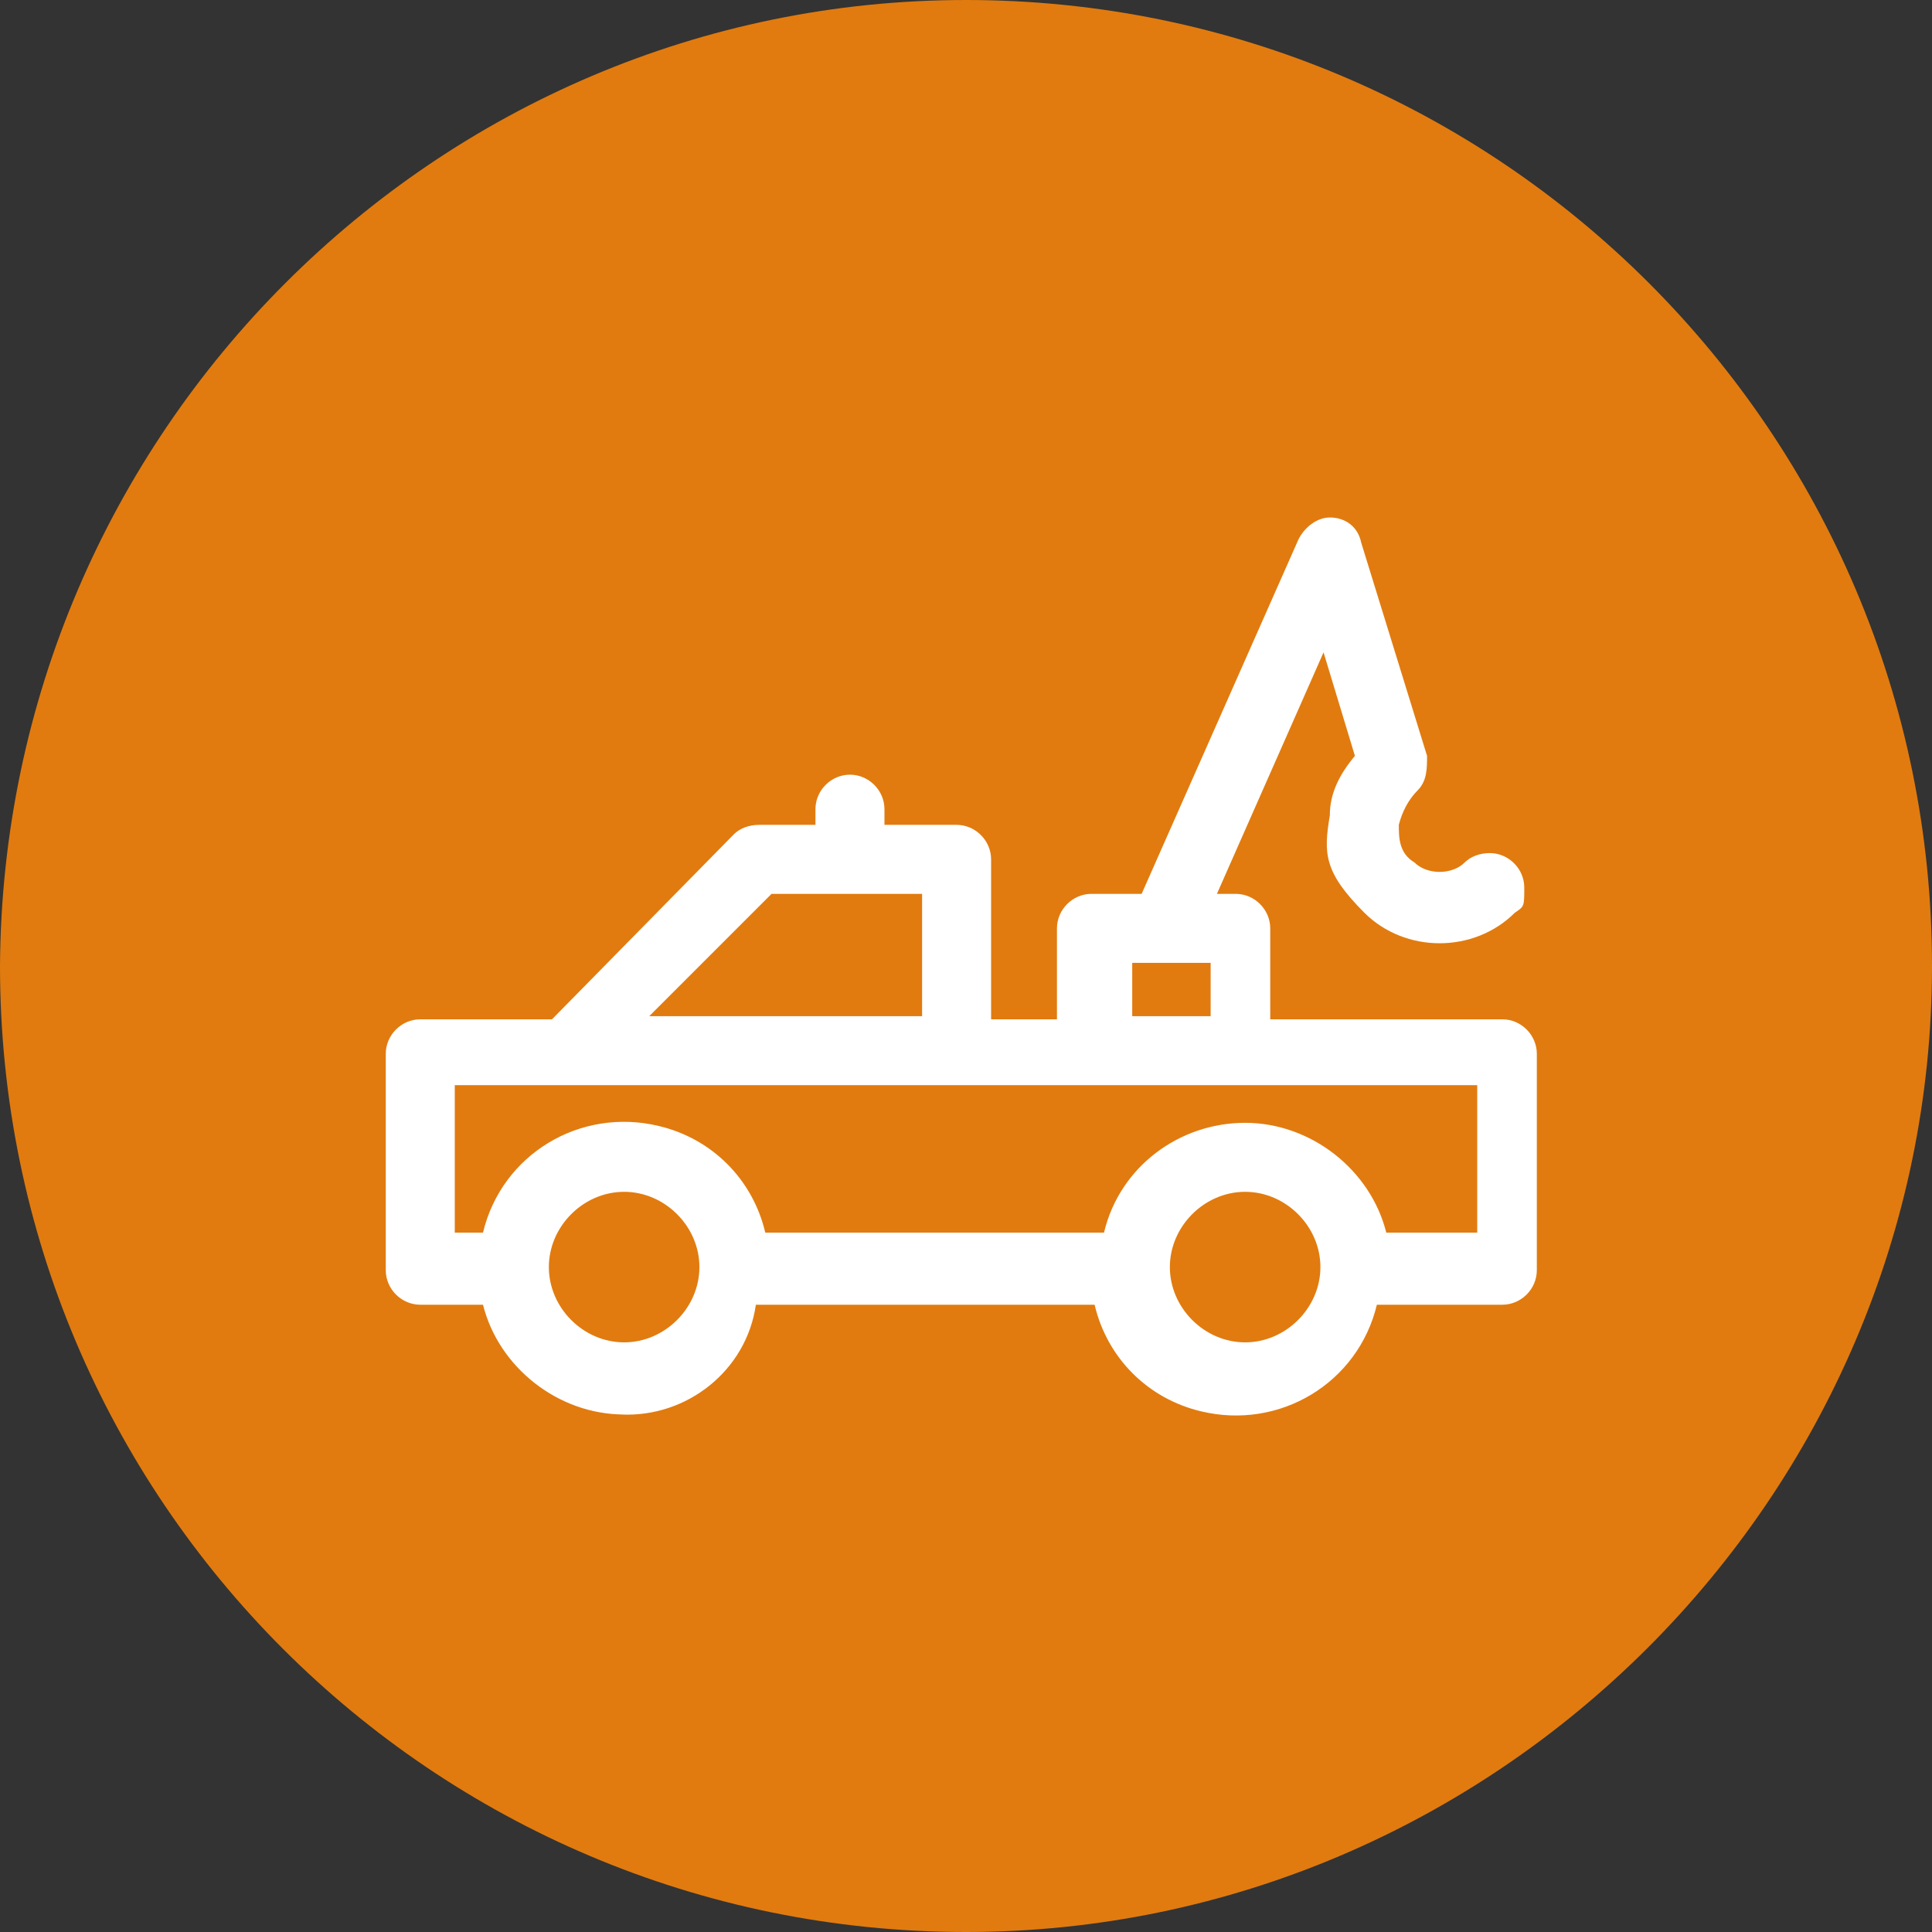
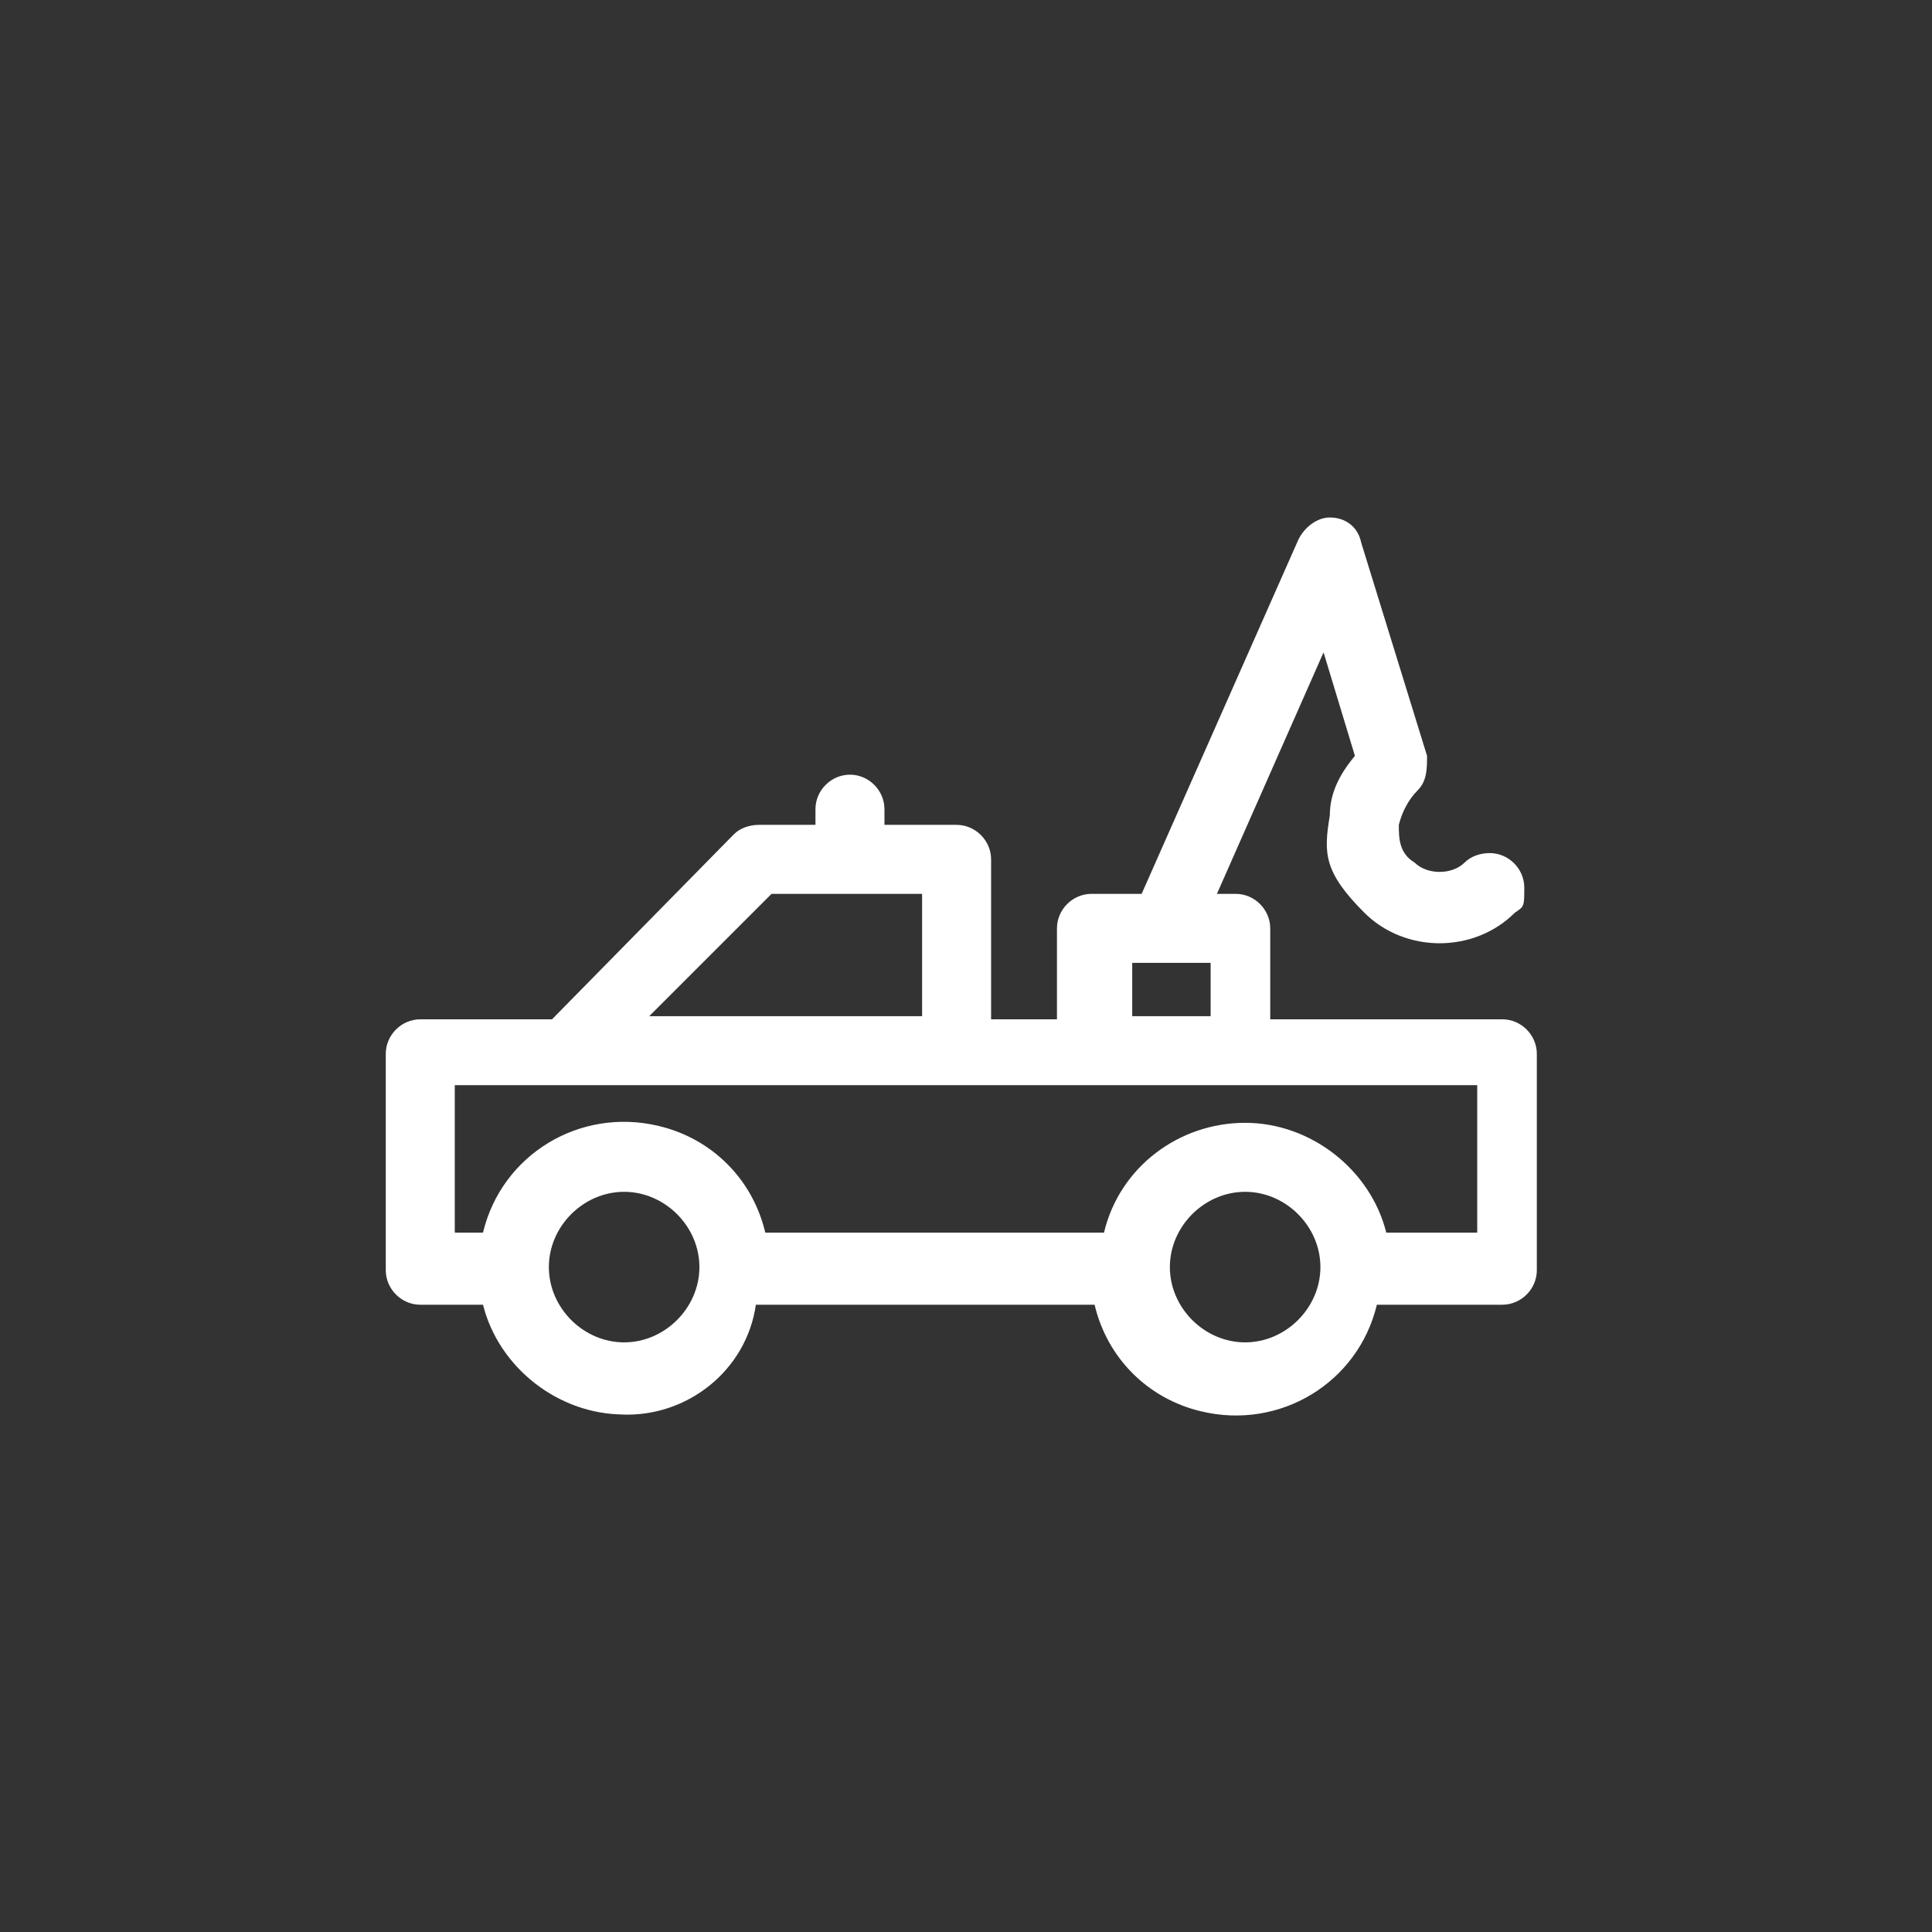
<svg xmlns="http://www.w3.org/2000/svg" version="1.1" viewBox="0 0 61.6 61.6">
  <rect x="0" y="0" width="61.6" height="61.6" fill="#333333" stroke="none" />
  <defs>
    <style>
      .cls-1 {
        fill: #fff;
      }

      .cls-2 {
        fill: #e17b0f;
      }
    </style>
  </defs>
  <g>
    <g id="Livello_1">
      <g id="Livello_1-2">
-         <path class="cls-2" d="M30.8,0h0C47.8,0,61.6,13.8,61.6,30.8h0c0,16.9-13.9,30.8-30.8,30.8h0C13.8,61.6,0,47.8,0,30.8h0C.1,13.8,13.9,0,30.8,0Z" />
-       </g>
+         </g>
      <g id="icn-soccorso-stradale">
        <g id="Group_144">
          <path class="cls-1" d="M19.9,45.1c-2.1,0-4-1.5-4.5-3.5h-2c-.6,0-1.1-.5-1.1-1.1v-6.9c0-.6.5-1.1,1.1-1.1h4.2l5.8-5.9c.2-.2.5-.3.8-.3h1.8v-.5c0-.6.5-1.1,1.1-1.1s1.1.5,1.1,1.1v.5h2.3c.6,0,1.1.5,1.1,1.1v5.1h2.1v-2.9c0-.6.5-1.1,1.1-1.1h1.6l5-11.3c.2-.4.6-.7,1-.7h0c.5,0,.9.3,1,.8l2.1,6.8c0,.4,0,.8-.3,1.1h0c-.3.3-.5.7-.6,1.1,0,.4,0,.9.5,1.2h0c.2.2.5.3.8.3s.6-.1.8-.3c.2-.2.5-.3.8-.3h0c.6,0,1.1.5,1.1,1.1s0,.6-.3.8h0c-1.3,1.3-3.5,1.3-4.8,0s-1.3-1.9-1.1-3.1c0-.7.3-1.3.8-1.9h0l-1-3.3-3.4,7.7h.6c.6,0,1.1.5,1.1,1.1v2.9h7.4c.6,0,1.1.5,1.1,1.1v6.9c0,.6-.5,1.1-1.1,1.1h-4c-.6,2.5-3.1,4-5.6,3.4-1.7-.4-3-1.7-3.4-3.4h-10.8c-.3,2.1-2.2,3.6-4.3,3.5h0ZM39.7,38c-1.3,0-2.4,1.1-2.4,2.4s1.1,2.4,2.4,2.4,2.4-1.1,2.4-2.4c0-1.3-1.1-2.4-2.4-2.4ZM19.9,38c-1.3,0-2.4,1.1-2.4,2.4s1.1,2.4,2.4,2.4,2.4-1.1,2.4-2.4-1.1-2.4-2.4-2.4h0ZM47.1,39.3v-4.7H14.5v4.7h.9c.6-2.5,3.1-4,5.6-3.4,1.7.4,3,1.7,3.4,3.4h10.8c.5-2.1,2.4-3.5,4.5-3.5h0v.4-.4c2.1,0,4,1.5,4.5,3.5h2.9ZM38.6,32.4v-1.7h-2.5v1.7h2.5ZM29.4,32.4v-3.9h-4.8l-3.9,3.9h8.7Z" />
        </g>
      </g>
    </g>
  </g>
</svg>